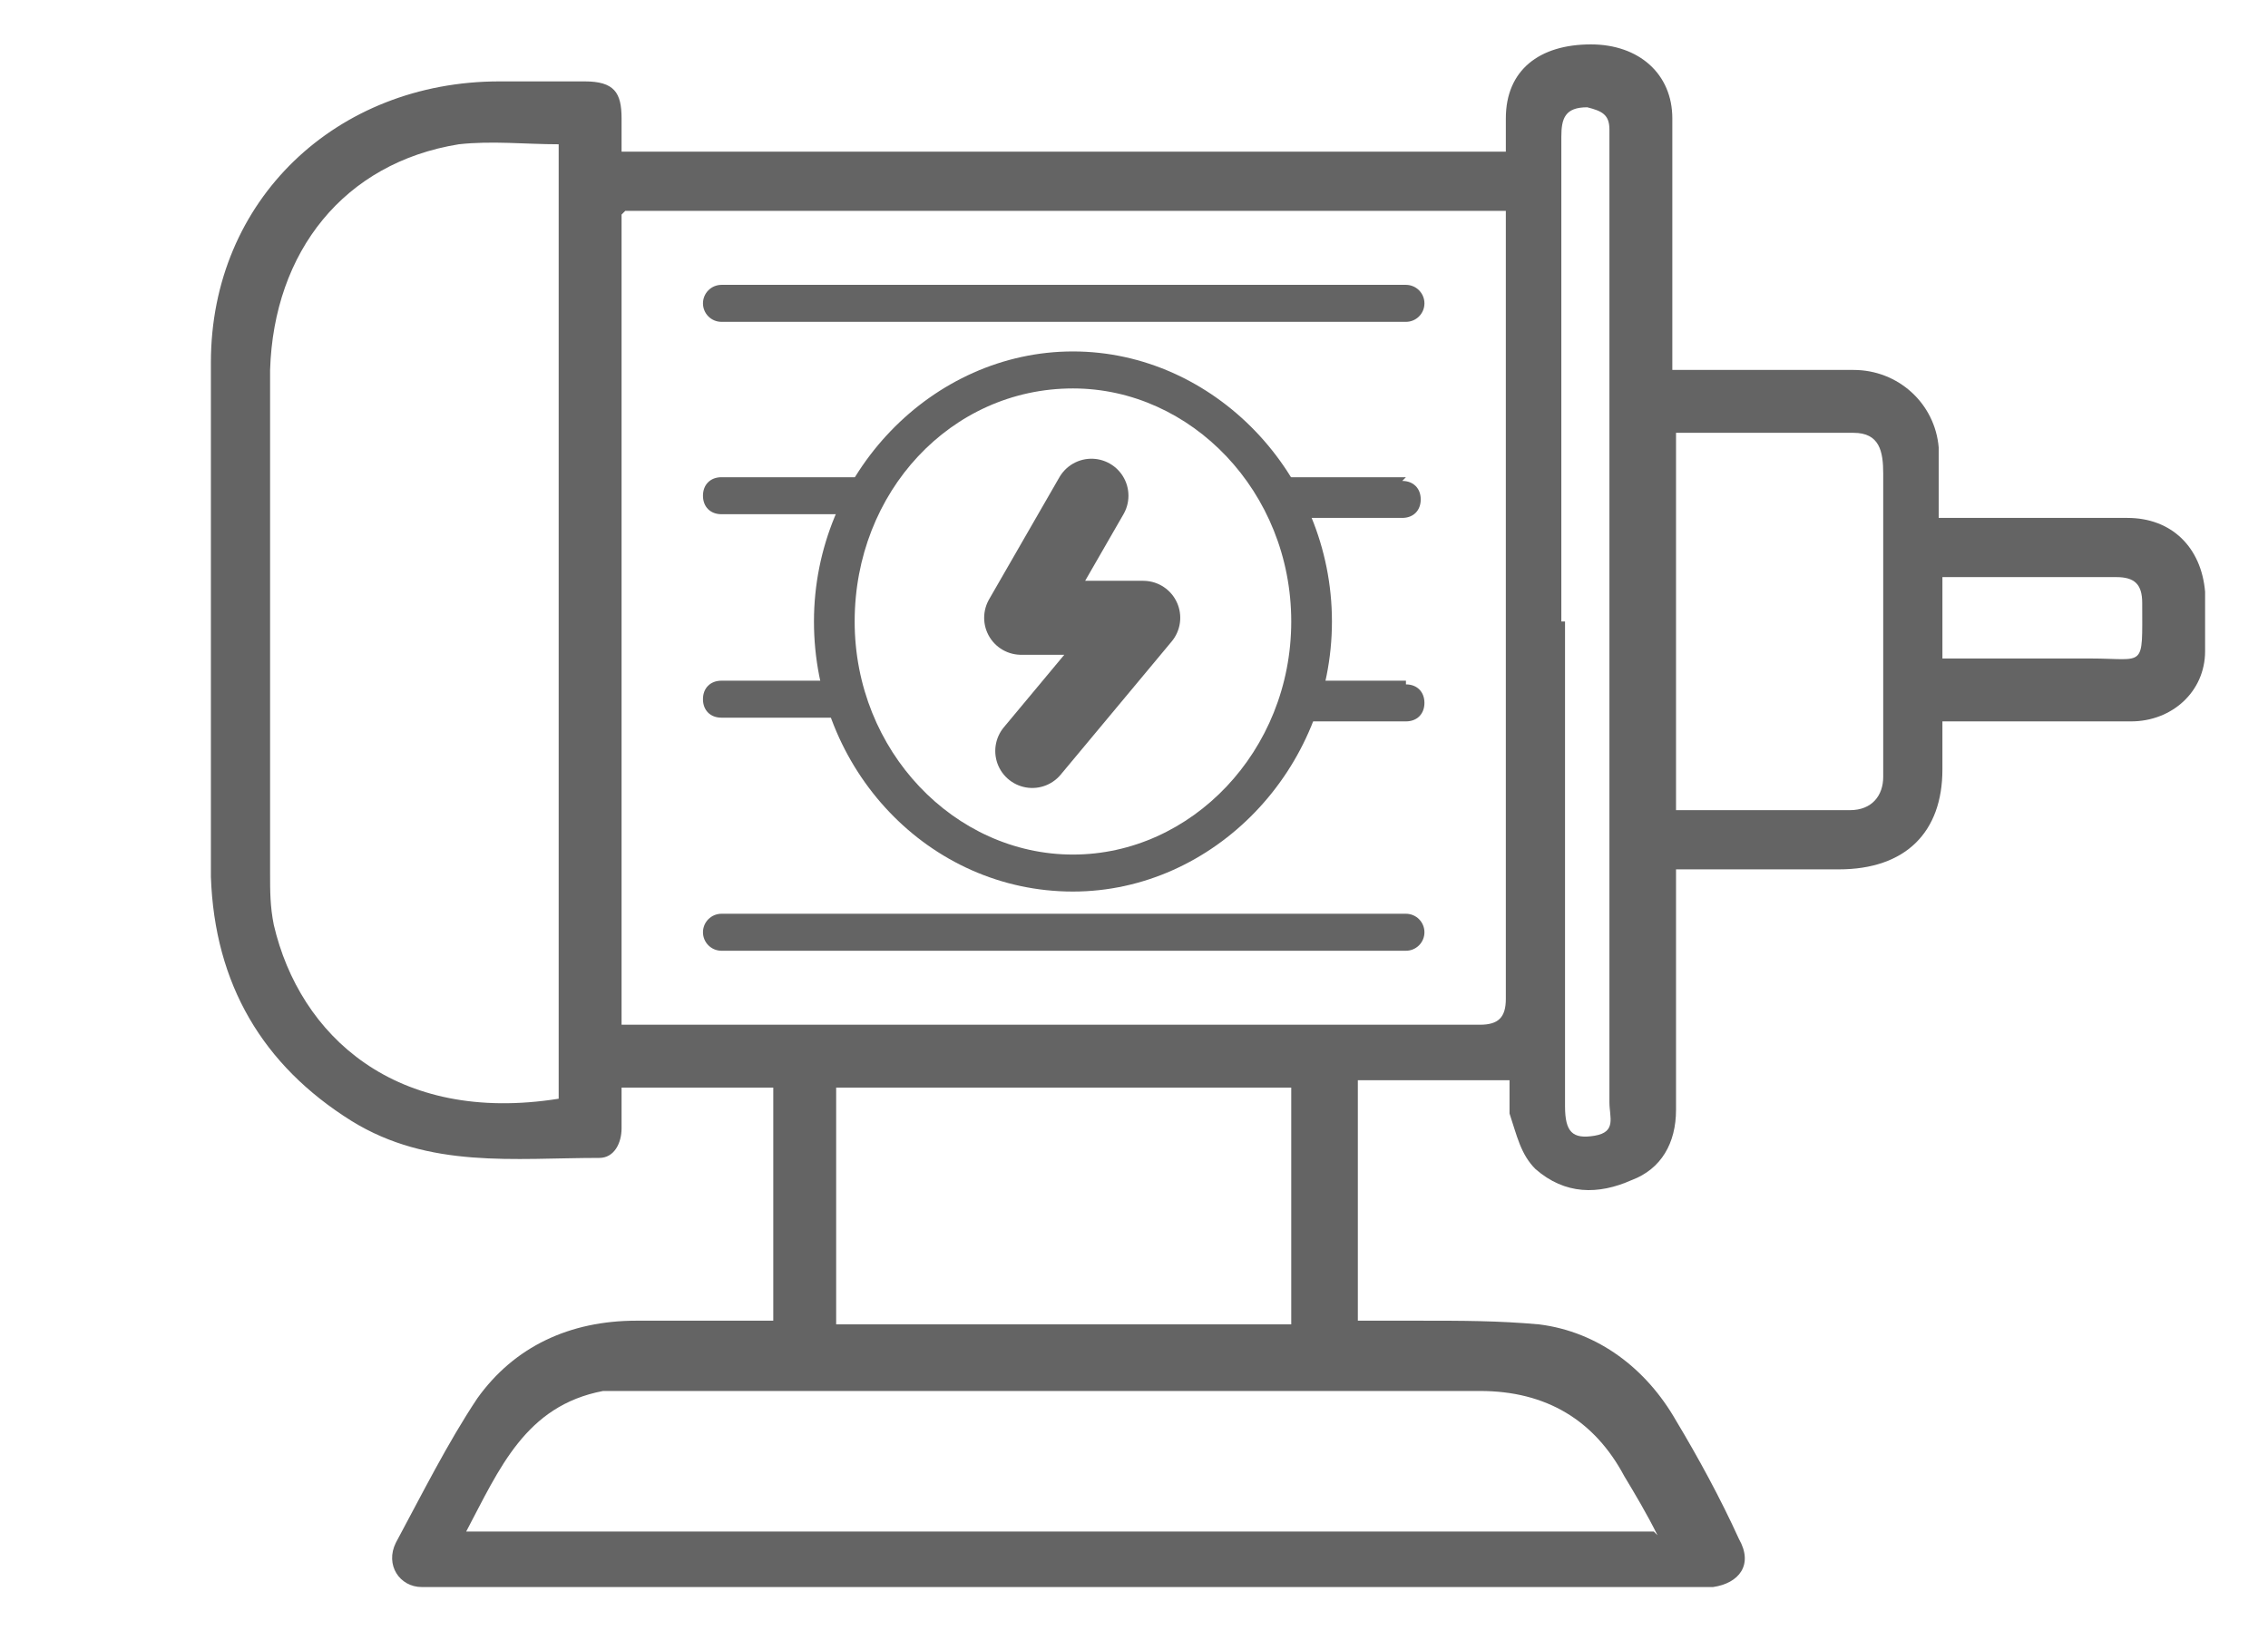
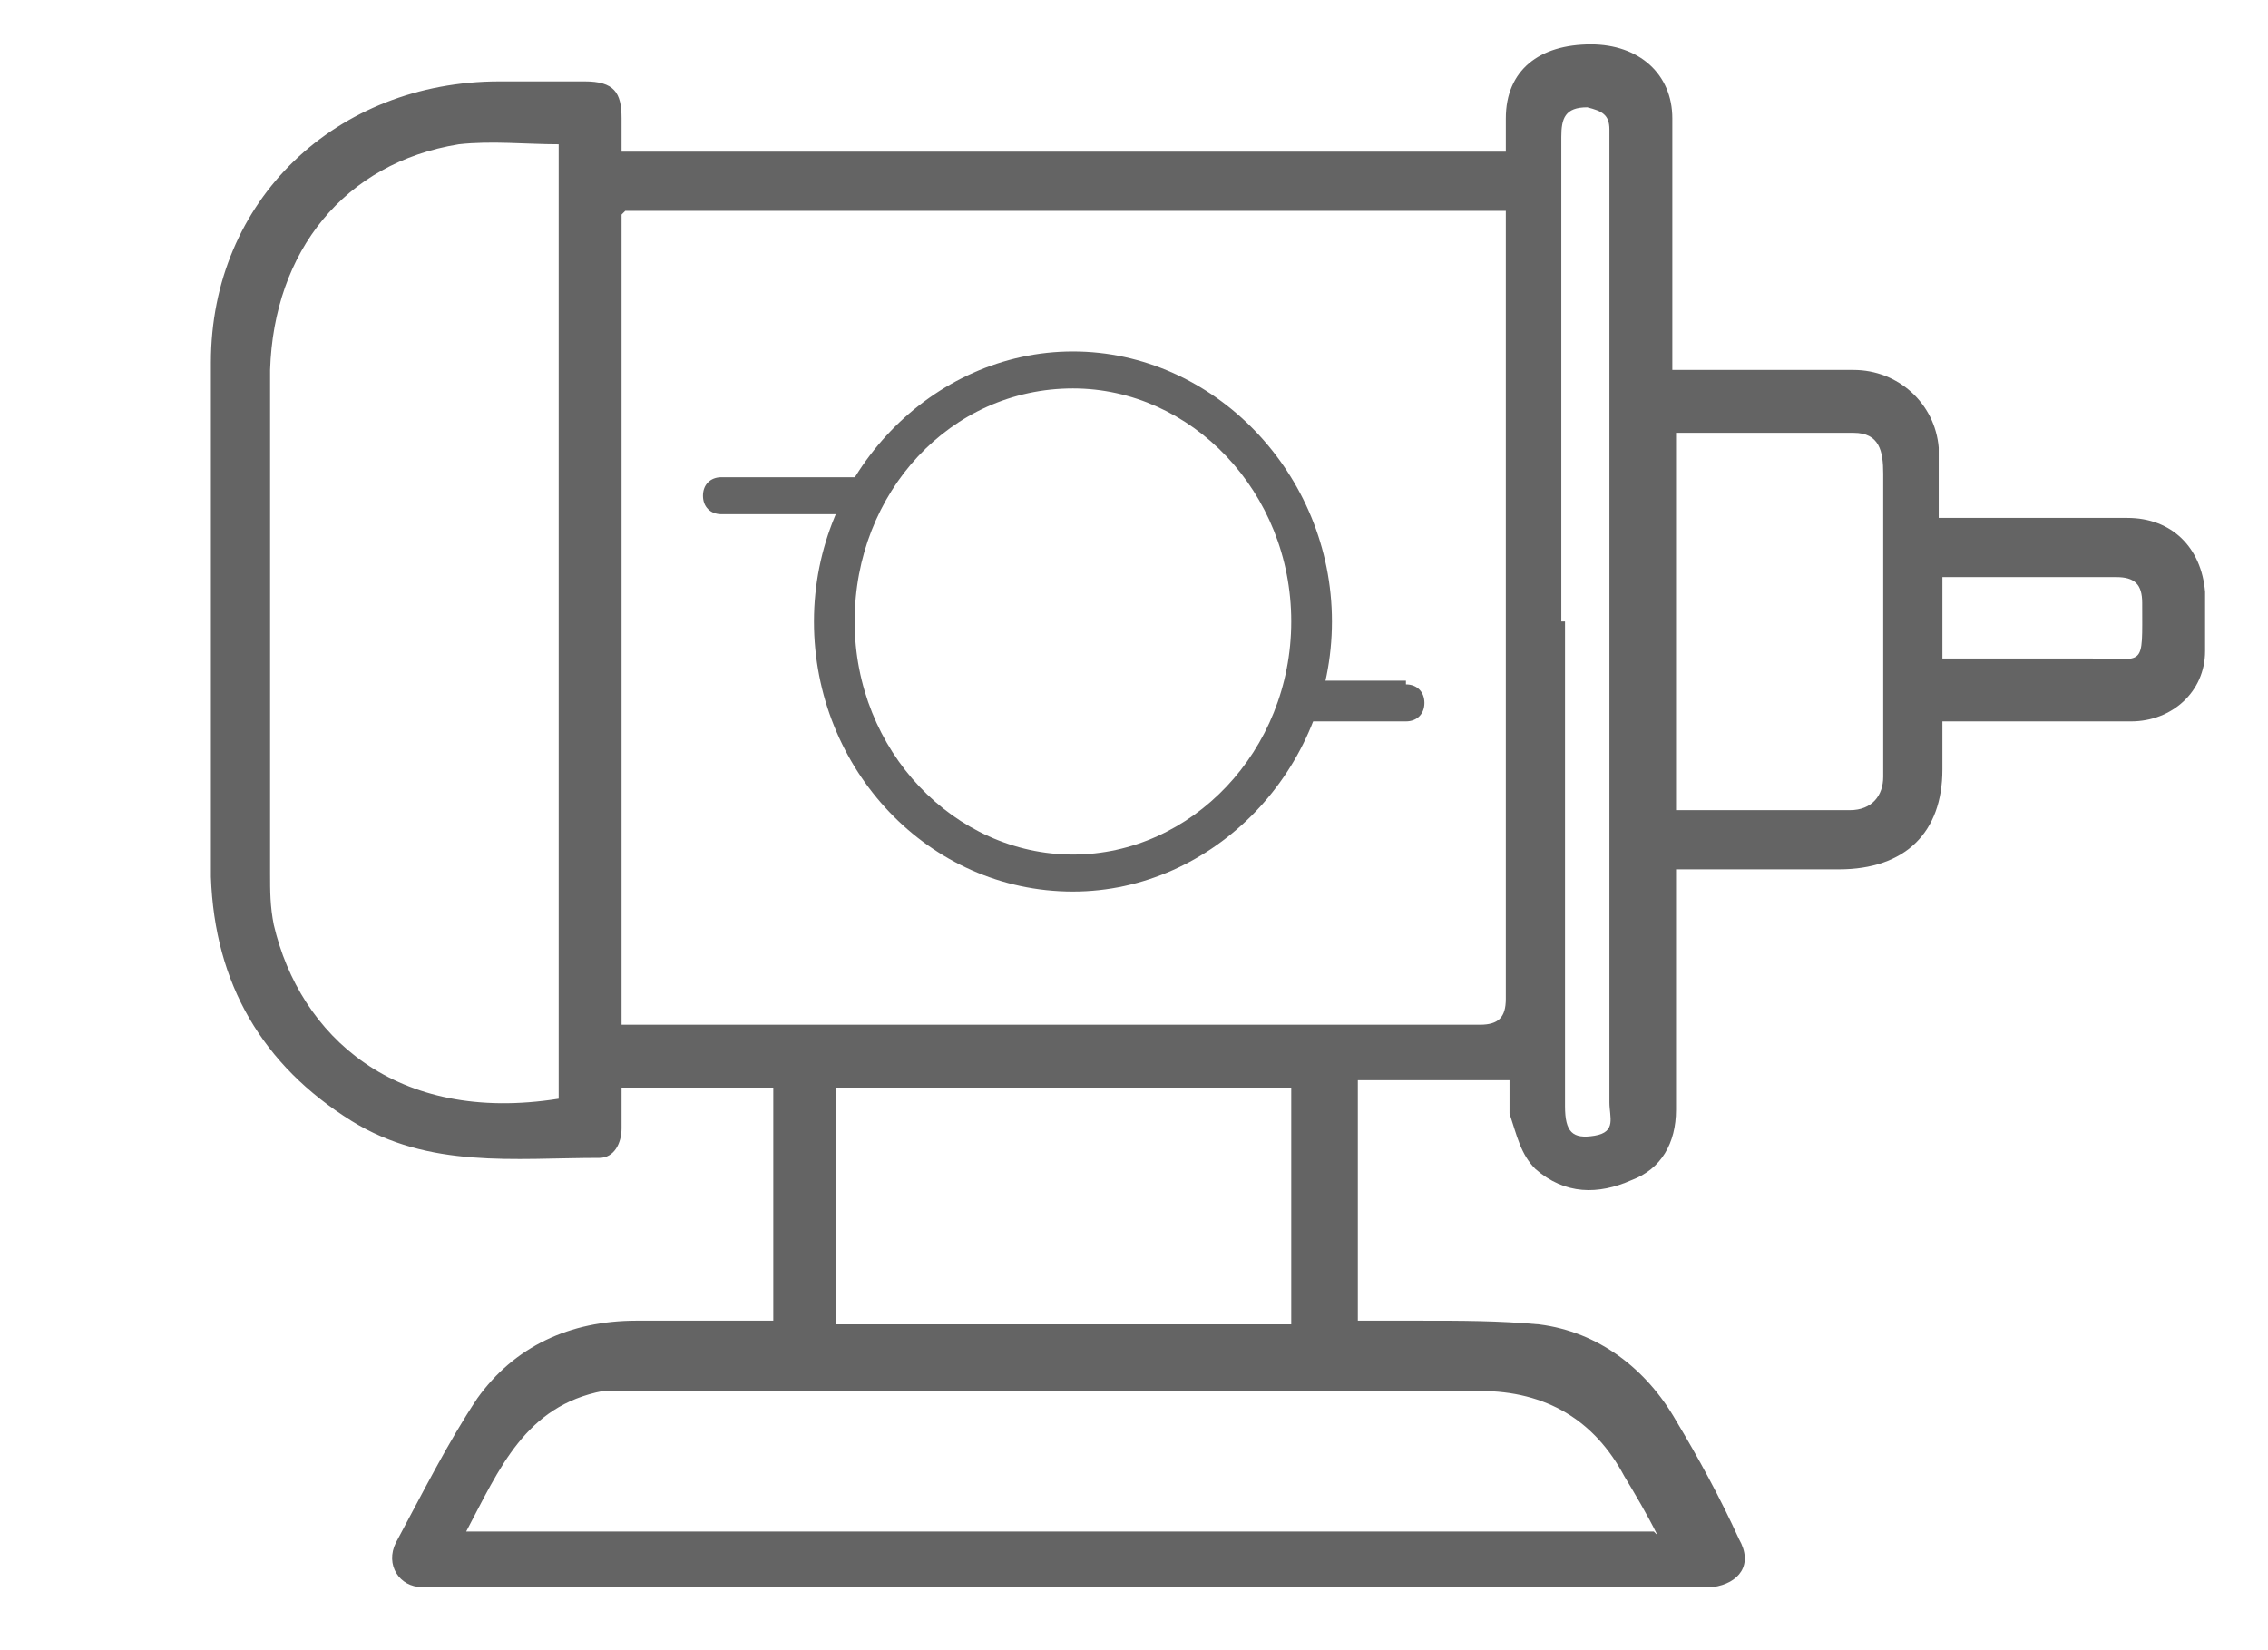
<svg xmlns="http://www.w3.org/2000/svg" id="Group_590" data-name="Group 590" version="1.1" viewBox="0 0 61.3 44.6">
  <defs>
    <style>
      .cls-1 {
        stroke-width: 2px;
      }

      .cls-1, .cls-2 {
        fill: none;
        stroke: #646464;
        stroke-linecap: round;
        stroke-linejoin: round;
      }

      .cls-3 {
        fill: #646464;
        stroke-width: 0px;
      }
    </style>
  </defs>
  <polyline class="cls-1" points="-118.7 12.1 -120.8 15.6 -117.7 15.9 -120.5 19.4" />
  <g>
    <path class="cls-3" d="M20.9,35.9v-6.5h-4.1c0,.4,0,.7,0,1.1,0,.4-.2.8-.6.8-2.3,0-4.6.3-6.7-1-2.4-1.5-3.7-3.7-3.8-6.6,0-4.6,0-9.3,0-13.9,0-4.4,3.4-7.6,7.8-7.6.7,0,1.5,0,2.3,0,.8,0,1,.3,1,1,0,.3,0,.6,0,.9h23.9c0-.3,0-.6,0-.9,0-1.3.9-2,2.3-2,1.3,0,2.2.8,2.2,2,0,1.1,0,2.1,0,3.2,0,1.2,0,2.3,0,3.6.8,0,1.6,0,2.3,0,.9,0,1.7,0,2.6,0,1.2,0,2.2.9,2.3,2.1,0,.6,0,1.2,0,1.9.3,0,.5,0,.8,0,1.4,0,2.9,0,4.3,0,1.2,0,2,.8,2.1,2,0,.5,0,1,0,1.6,0,1.1-.9,1.9-2,1.9-1.4,0-2.9,0-4.3,0-.2,0-.4,0-.8,0,0,.5,0,.9,0,1.3,0,1.7-1,2.7-2.8,2.7-1.4,0-2.8,0-4.2,0,0,0,0,0-.2,0,0,.2,0,.4,0,.6,0,2,0,4,0,5.9,0,.9-.4,1.6-1.2,1.9-.9.4-1.8.4-2.6-.3-.4-.4-.5-.9-.7-1.5,0-.3,0-.6,0-.9h-4.1v6.5c.6,0,1.1,0,1.7,0,1.1,0,2.1,0,3.2.1,1.6.2,2.9,1.2,3.7,2.6.6,1,1.2,2.1,1.7,3.2.4.7,0,1.2-.7,1.3-.2,0-.3,0-.5,0-11.3,0-22.5,0-33.8,0-.2,0-.4,0-.6,0-.6,0-1-.6-.7-1.2.7-1.3,1.4-2.7,2.2-3.9,1-1.4,2.5-2.1,4.3-2.1,1.3,0,2.5,0,3.9,0ZM16.8,5.8v21.9c.2,0,.4,0,.6,0,7.5,0,15.1,0,22.6,0,.5,0,.7-.2.7-.7,0-6.9,0-13.8,0-20.7,0-.2,0-.4,0-.6h-23.8ZM15.1,3.9c-.9,0-1.8-.1-2.7,0-3.1.5-5,2.9-5.1,6.1,0,4.5,0,9,0,13.6,0,.5,0,.9.1,1.4.7,3,3.3,5.4,7.7,4.7V3.9ZM44.8,41.5c-.3-.6-.6-1.1-.9-1.6-.8-1.5-2.1-2.3-3.9-2.3-7.6,0-15.2,0-22.7,0-.3,0-.7,0-1,0-2.1.4-2.8,2.1-3.7,3.8h32.1ZM34.9,29.4h-12.3v6.4h12.3v-6.4ZM45.3,11.7v10.2c1.6,0,3.1,0,4.7,0,.6,0,.9-.4.9-.9,0-.5,0-1,0-1.6,0-2.2,0-4.4,0-6.6,0-.6-.1-1.1-.8-1.1-1.6,0-3.2,0-4.8,0ZM42.3,16.8c0,4.4,0,8.7,0,13.1,0,.7.2.9.8.8.6-.1.4-.5.4-.9,0-8.6,0-17.3,0-25.9,0-.1,0-.3,0-.4,0-.4-.2-.5-.6-.6-.6,0-.7.3-.7.8,0,4.4,0,8.8,0,13.1ZM52.5,17.8c1.4,0,2.7,0,4,0,1.5,0,1.4.3,1.4-1.5,0-.5-.2-.7-.7-.7-1.5,0-3,0-4.4,0-.1,0-.2,0-.3,0v2.1Z" />
-     <path class="cls-1" d="M29.5,13.4l-1.9,3.3c1.1,0,2.2,0,3.3,0-1,1.2-2,2.4-3,3.6" />
    <path class="cls-3" d="M29,24.1c-3.9,0-7-3.3-7-7.3s3.2-7.3,7-7.3,7,3.3,7,7.3-3.2,7.3-7,7.3ZM29,10.5c-3.3,0-5.9,2.8-5.9,6.3s2.7,6.3,5.9,6.3,5.9-2.8,5.9-6.3-2.7-6.3-5.9-6.3Z" />
-     <line class="cls-2" x1="19.5" y1="25.2" x2="38" y2="25.2" />
-     <line class="cls-2" x1="19.5" y1="8.2" x2="38" y2="8.2" />
    <g>
-       <path class="cls-3" d="M22.9,18.4h-3.4c-.3,0-.5.2-.5.5s.2.5.5.5h3.8c-.2-.3-.3-.7-.4-1.1Z" />
-       <path class="cls-3" d="M38,18.4h-2.6c-.1.4-.2.7-.4,1.1h3c.3,0,.5-.2.5-.5s-.2-.5-.5-.5Z" />
+       <path class="cls-3" d="M38,18.4h-2.6c-.1.4-.2.7-.4,1.1h3c.3,0,.5-.2.5-.5s-.2-.5-.5-.5" />
    </g>
    <g>
      <path class="cls-3" d="M23.8,12.9h-4.3c-.3,0-.5.2-.5.5s.2.5.5.5h3.7c.2-.4.4-.7.6-1.1Z" />
-       <path class="cls-3" d="M38,12.9h-3.6c.2.3.5.7.6,1.1h2.9c.3,0,.5-.2.5-.5s-.2-.5-.5-.5Z" />
    </g>
  </g>
</svg>